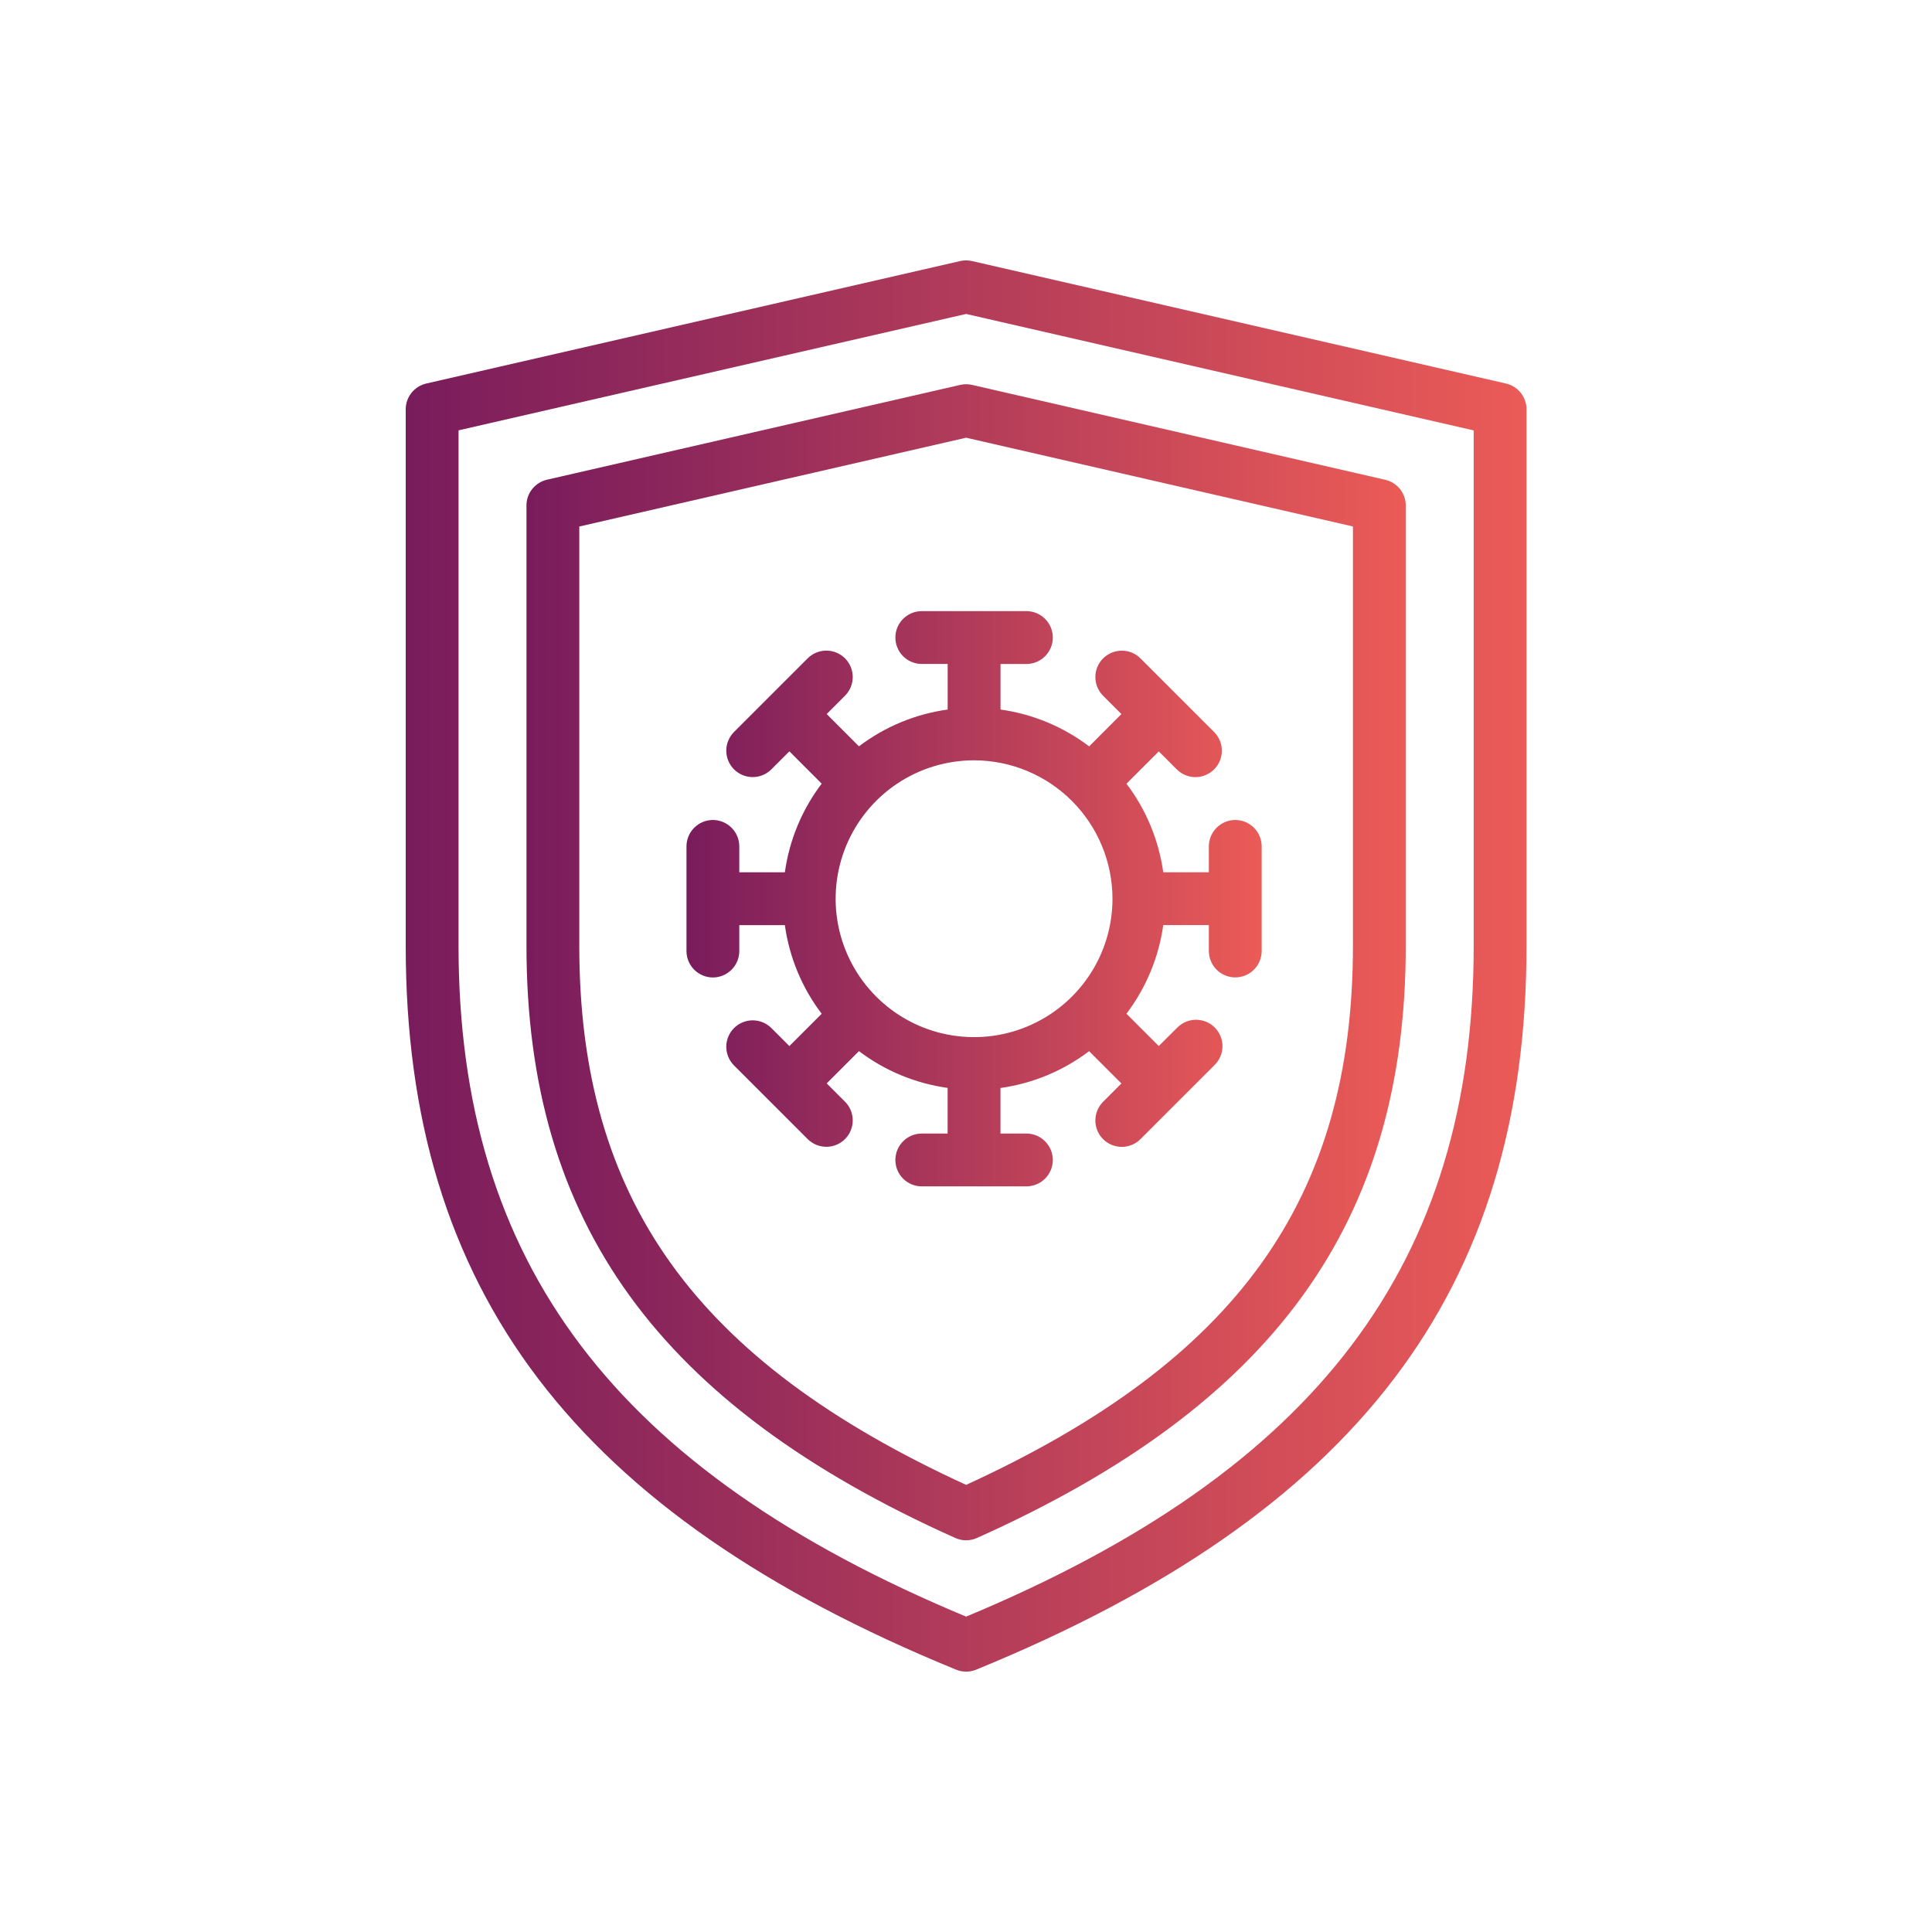
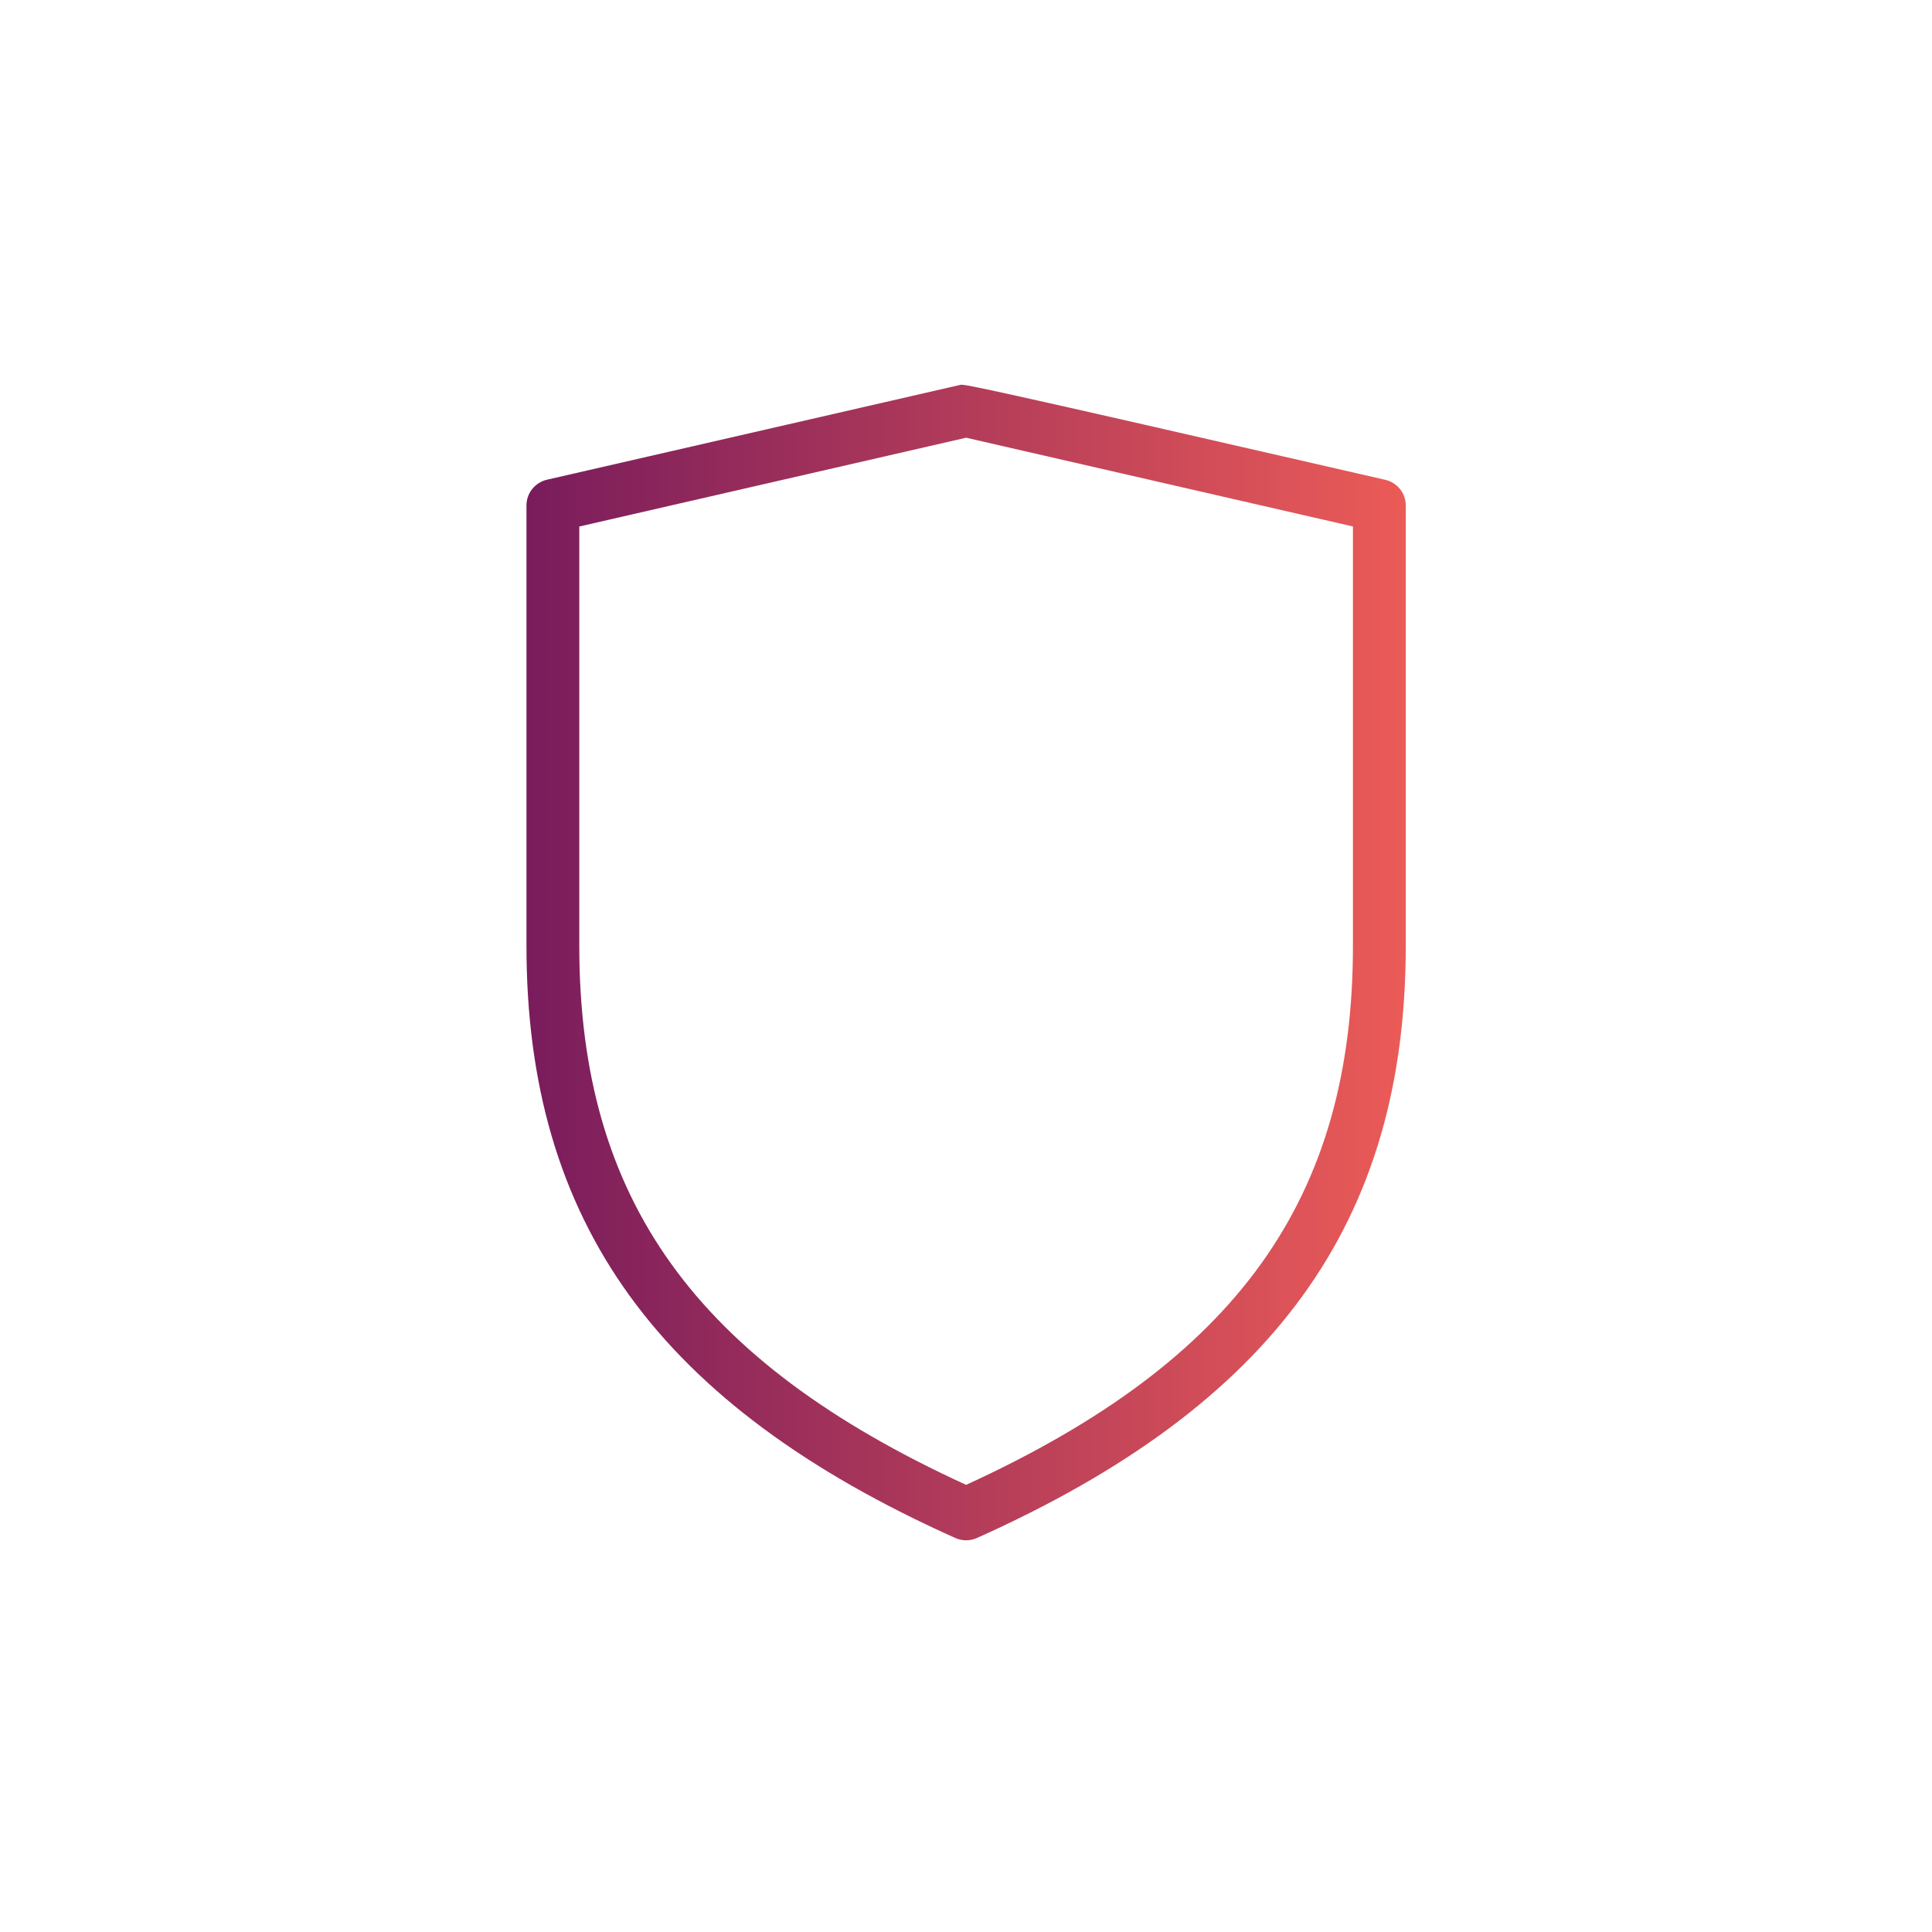
<svg xmlns="http://www.w3.org/2000/svg" width="50" height="50" viewBox="0 0 50 50" fill="none">
-   <path d="M38.975 9.926L25.156 6.756C25.055 6.733 24.951 6.733 24.85 6.756L11.03 9.926C10.88 9.961 10.745 10.046 10.649 10.167C10.552 10.288 10.5 10.438 10.5 10.593V24.479C10.5 33.402 14.893 39.179 24.744 43.211C24.91 43.279 25.096 43.279 25.262 43.211C35.113 39.179 39.506 33.402 39.506 24.479V10.593C39.506 10.438 39.454 10.288 39.357 10.167C39.261 10.046 39.126 9.961 38.975 9.926ZM38.139 24.479C38.139 32.69 34.086 38.053 25.003 41.838C15.921 38.053 11.867 32.69 11.867 24.479V11.137L25.003 8.125L38.139 11.139V24.479Z" fill="url(#paint0_linear_8558_147144)" />
-   <path d="M24.85 9.961L14.155 12.415C14.005 12.45 13.871 12.534 13.774 12.655C13.678 12.775 13.625 12.925 13.625 13.079V24.479C13.625 31.638 17.048 36.364 24.723 39.803C24.811 39.842 24.907 39.863 25.003 39.863C25.099 39.863 25.195 39.842 25.283 39.803C32.958 36.365 36.381 31.639 36.381 24.479V13.081C36.381 12.927 36.328 12.777 36.232 12.657C36.135 12.536 36.001 12.452 35.85 12.417L25.156 9.961C25.055 9.938 24.951 9.938 24.85 9.961ZM35.014 13.625V24.479C35.014 31.028 32.016 35.214 25.003 38.428C17.99 35.214 14.992 31.028 14.992 24.479V13.626L25.003 11.328L35.014 13.625Z" fill="url(#paint1_linear_8558_147144)" />
-   <path d="M23.172 16.499C23.172 16.68 23.244 16.854 23.372 16.983C23.5 17.111 23.674 17.183 23.855 17.183H24.525V18.363C23.691 18.478 22.901 18.806 22.23 19.315L21.395 18.479L21.869 18.005C21.997 17.877 22.069 17.703 22.069 17.522C22.069 17.34 21.997 17.166 21.869 17.038C21.741 16.91 21.567 16.838 21.386 16.838C21.204 16.838 21.03 16.91 20.902 17.038L19.945 17.995L18.988 18.952C18.864 19.081 18.795 19.254 18.796 19.433C18.798 19.612 18.87 19.784 18.996 19.911C19.123 20.037 19.295 20.109 19.474 20.111C19.653 20.113 19.826 20.044 19.955 19.919L20.429 19.445L21.265 20.281C20.756 20.951 20.428 21.741 20.312 22.575H19.133V21.905C19.133 21.724 19.061 21.55 18.933 21.422C18.804 21.294 18.631 21.221 18.449 21.221C18.268 21.221 18.094 21.294 17.966 21.422C17.838 21.55 17.766 21.724 17.766 21.905V24.613C17.766 24.794 17.838 24.968 17.966 25.096C18.094 25.224 18.268 25.297 18.449 25.297C18.631 25.297 18.804 25.224 18.933 25.096C19.061 24.968 19.133 24.794 19.133 24.613V23.943H20.312C20.428 24.776 20.756 25.566 21.265 26.236L20.429 27.072L19.955 26.598C19.826 26.474 19.653 26.405 19.474 26.406C19.295 26.408 19.123 26.48 18.996 26.607C18.87 26.733 18.798 26.905 18.796 27.084C18.795 27.263 18.864 27.436 18.988 27.565L20.902 29.479C21.03 29.607 21.204 29.679 21.386 29.679C21.567 29.679 21.741 29.607 21.869 29.479C21.997 29.351 22.069 29.177 22.069 28.995C22.069 28.814 21.997 28.64 21.869 28.512L21.395 28.038L22.23 27.203C22.901 27.712 23.691 28.039 24.524 28.155V29.336H23.855C23.674 29.336 23.5 29.408 23.372 29.537C23.244 29.665 23.172 29.839 23.172 30.02C23.172 30.201 23.244 30.375 23.372 30.503C23.5 30.631 23.674 30.703 23.855 30.703H26.563C26.744 30.703 26.918 30.631 27.046 30.503C27.174 30.375 27.247 30.201 27.247 30.02C27.247 29.839 27.174 29.665 27.046 29.537C26.918 29.408 26.744 29.336 26.563 29.336H25.892V28.157C26.726 28.041 27.515 27.713 28.186 27.204L29.022 28.04L28.548 28.514C28.485 28.578 28.434 28.653 28.4 28.736C28.366 28.819 28.348 28.908 28.348 28.997C28.348 29.087 28.366 29.176 28.4 29.259C28.434 29.342 28.485 29.417 28.548 29.481C28.611 29.544 28.687 29.595 28.77 29.629C28.853 29.663 28.942 29.681 29.031 29.681C29.121 29.681 29.21 29.663 29.293 29.629C29.376 29.595 29.451 29.544 29.515 29.481L31.429 27.567C31.494 27.504 31.546 27.428 31.582 27.345C31.618 27.262 31.637 27.172 31.638 27.081C31.639 26.99 31.621 26.9 31.587 26.816C31.552 26.732 31.502 26.656 31.438 26.592C31.373 26.527 31.297 26.477 31.213 26.442C31.129 26.408 31.039 26.391 30.948 26.391C30.858 26.392 30.768 26.411 30.684 26.447C30.601 26.483 30.526 26.535 30.462 26.6L29.989 27.071L29.153 26.235C29.661 25.564 29.989 24.774 30.105 23.941H31.285V24.611C31.285 24.793 31.357 24.966 31.485 25.095C31.613 25.223 31.787 25.295 31.968 25.295C32.15 25.295 32.324 25.223 32.452 25.095C32.58 24.966 32.652 24.793 32.652 24.611V21.905C32.652 21.724 32.58 21.55 32.452 21.422C32.324 21.294 32.15 21.221 31.968 21.221C31.787 21.221 31.613 21.294 31.485 21.422C31.357 21.55 31.285 21.724 31.285 21.905V22.575H30.105C29.989 21.742 29.661 20.952 29.153 20.282L29.989 19.446L30.463 19.92C30.592 20.044 30.765 20.113 30.944 20.112C31.123 20.11 31.294 20.038 31.421 19.911C31.548 19.785 31.62 19.613 31.621 19.434C31.623 19.255 31.554 19.082 31.429 18.953L29.515 17.039C29.452 16.976 29.376 16.925 29.293 16.891C29.21 16.857 29.122 16.839 29.032 16.839C28.851 16.839 28.677 16.911 28.548 17.039C28.42 17.167 28.348 17.341 28.348 17.523C28.348 17.704 28.42 17.878 28.548 18.006L29.022 18.48L28.187 19.316C27.516 18.807 26.726 18.479 25.893 18.363V17.184H26.563C26.745 17.184 26.919 17.112 27.047 16.983C27.175 16.855 27.247 16.681 27.247 16.5C27.247 16.319 27.175 16.145 27.047 16.017C26.919 15.888 26.745 15.816 26.563 15.816H23.855C23.765 15.816 23.677 15.834 23.594 15.868C23.511 15.903 23.435 15.953 23.372 16.016C23.308 16.08 23.258 16.155 23.224 16.238C23.189 16.321 23.172 16.41 23.172 16.499ZM28.791 23.259C28.791 23.967 28.581 24.66 28.187 25.249C27.793 25.838 27.234 26.297 26.579 26.568C25.925 26.84 25.205 26.91 24.51 26.772C23.815 26.634 23.177 26.293 22.676 25.792C22.175 25.291 21.834 24.653 21.695 23.958C21.557 23.263 21.628 22.543 21.899 21.888C22.17 21.234 22.63 20.674 23.218 20.281C23.808 19.887 24.5 19.677 25.209 19.677C26.158 19.678 27.069 20.056 27.74 20.727C28.412 21.399 28.79 22.309 28.791 23.259Z" fill="url(#paint2_linear_8558_147144)" />
+   <path d="M24.85 9.961L14.155 12.415C14.005 12.45 13.871 12.534 13.774 12.655C13.678 12.775 13.625 12.925 13.625 13.079V24.479C13.625 31.638 17.048 36.364 24.723 39.803C24.811 39.842 24.907 39.863 25.003 39.863C25.099 39.863 25.195 39.842 25.283 39.803C32.958 36.365 36.381 31.639 36.381 24.479V13.081C36.381 12.927 36.328 12.777 36.232 12.657C36.135 12.536 36.001 12.452 35.85 12.417C25.055 9.938 24.951 9.938 24.85 9.961ZM35.014 13.625V24.479C35.014 31.028 32.016 35.214 25.003 38.428C17.99 35.214 14.992 31.028 14.992 24.479V13.626L25.003 11.328L35.014 13.625Z" fill="url(#paint1_linear_8558_147144)" />
  <defs>
    <linearGradient id="paint0_linear_8558_147144" x1="10.5" y1="25" x2="39.506" y2="25" gradientUnits="userSpaceOnUse">
      <stop stop-color="#791C5C" />
      <stop offset="1" stop-color="#EB5B57" />
    </linearGradient>
    <linearGradient id="paint1_linear_8558_147144" x1="13.625" y1="24.903" x2="36.381" y2="24.903" gradientUnits="userSpaceOnUse">
      <stop stop-color="#791C5C" />
      <stop offset="1" stop-color="#EB5B57" />
    </linearGradient>
    <linearGradient id="paint2_linear_8558_147144" x1="17.766" y1="23.26" x2="32.652" y2="23.26" gradientUnits="userSpaceOnUse">
      <stop stop-color="#791C5C" />
      <stop offset="1" stop-color="#EB5B57" />
    </linearGradient>
  </defs>
</svg>